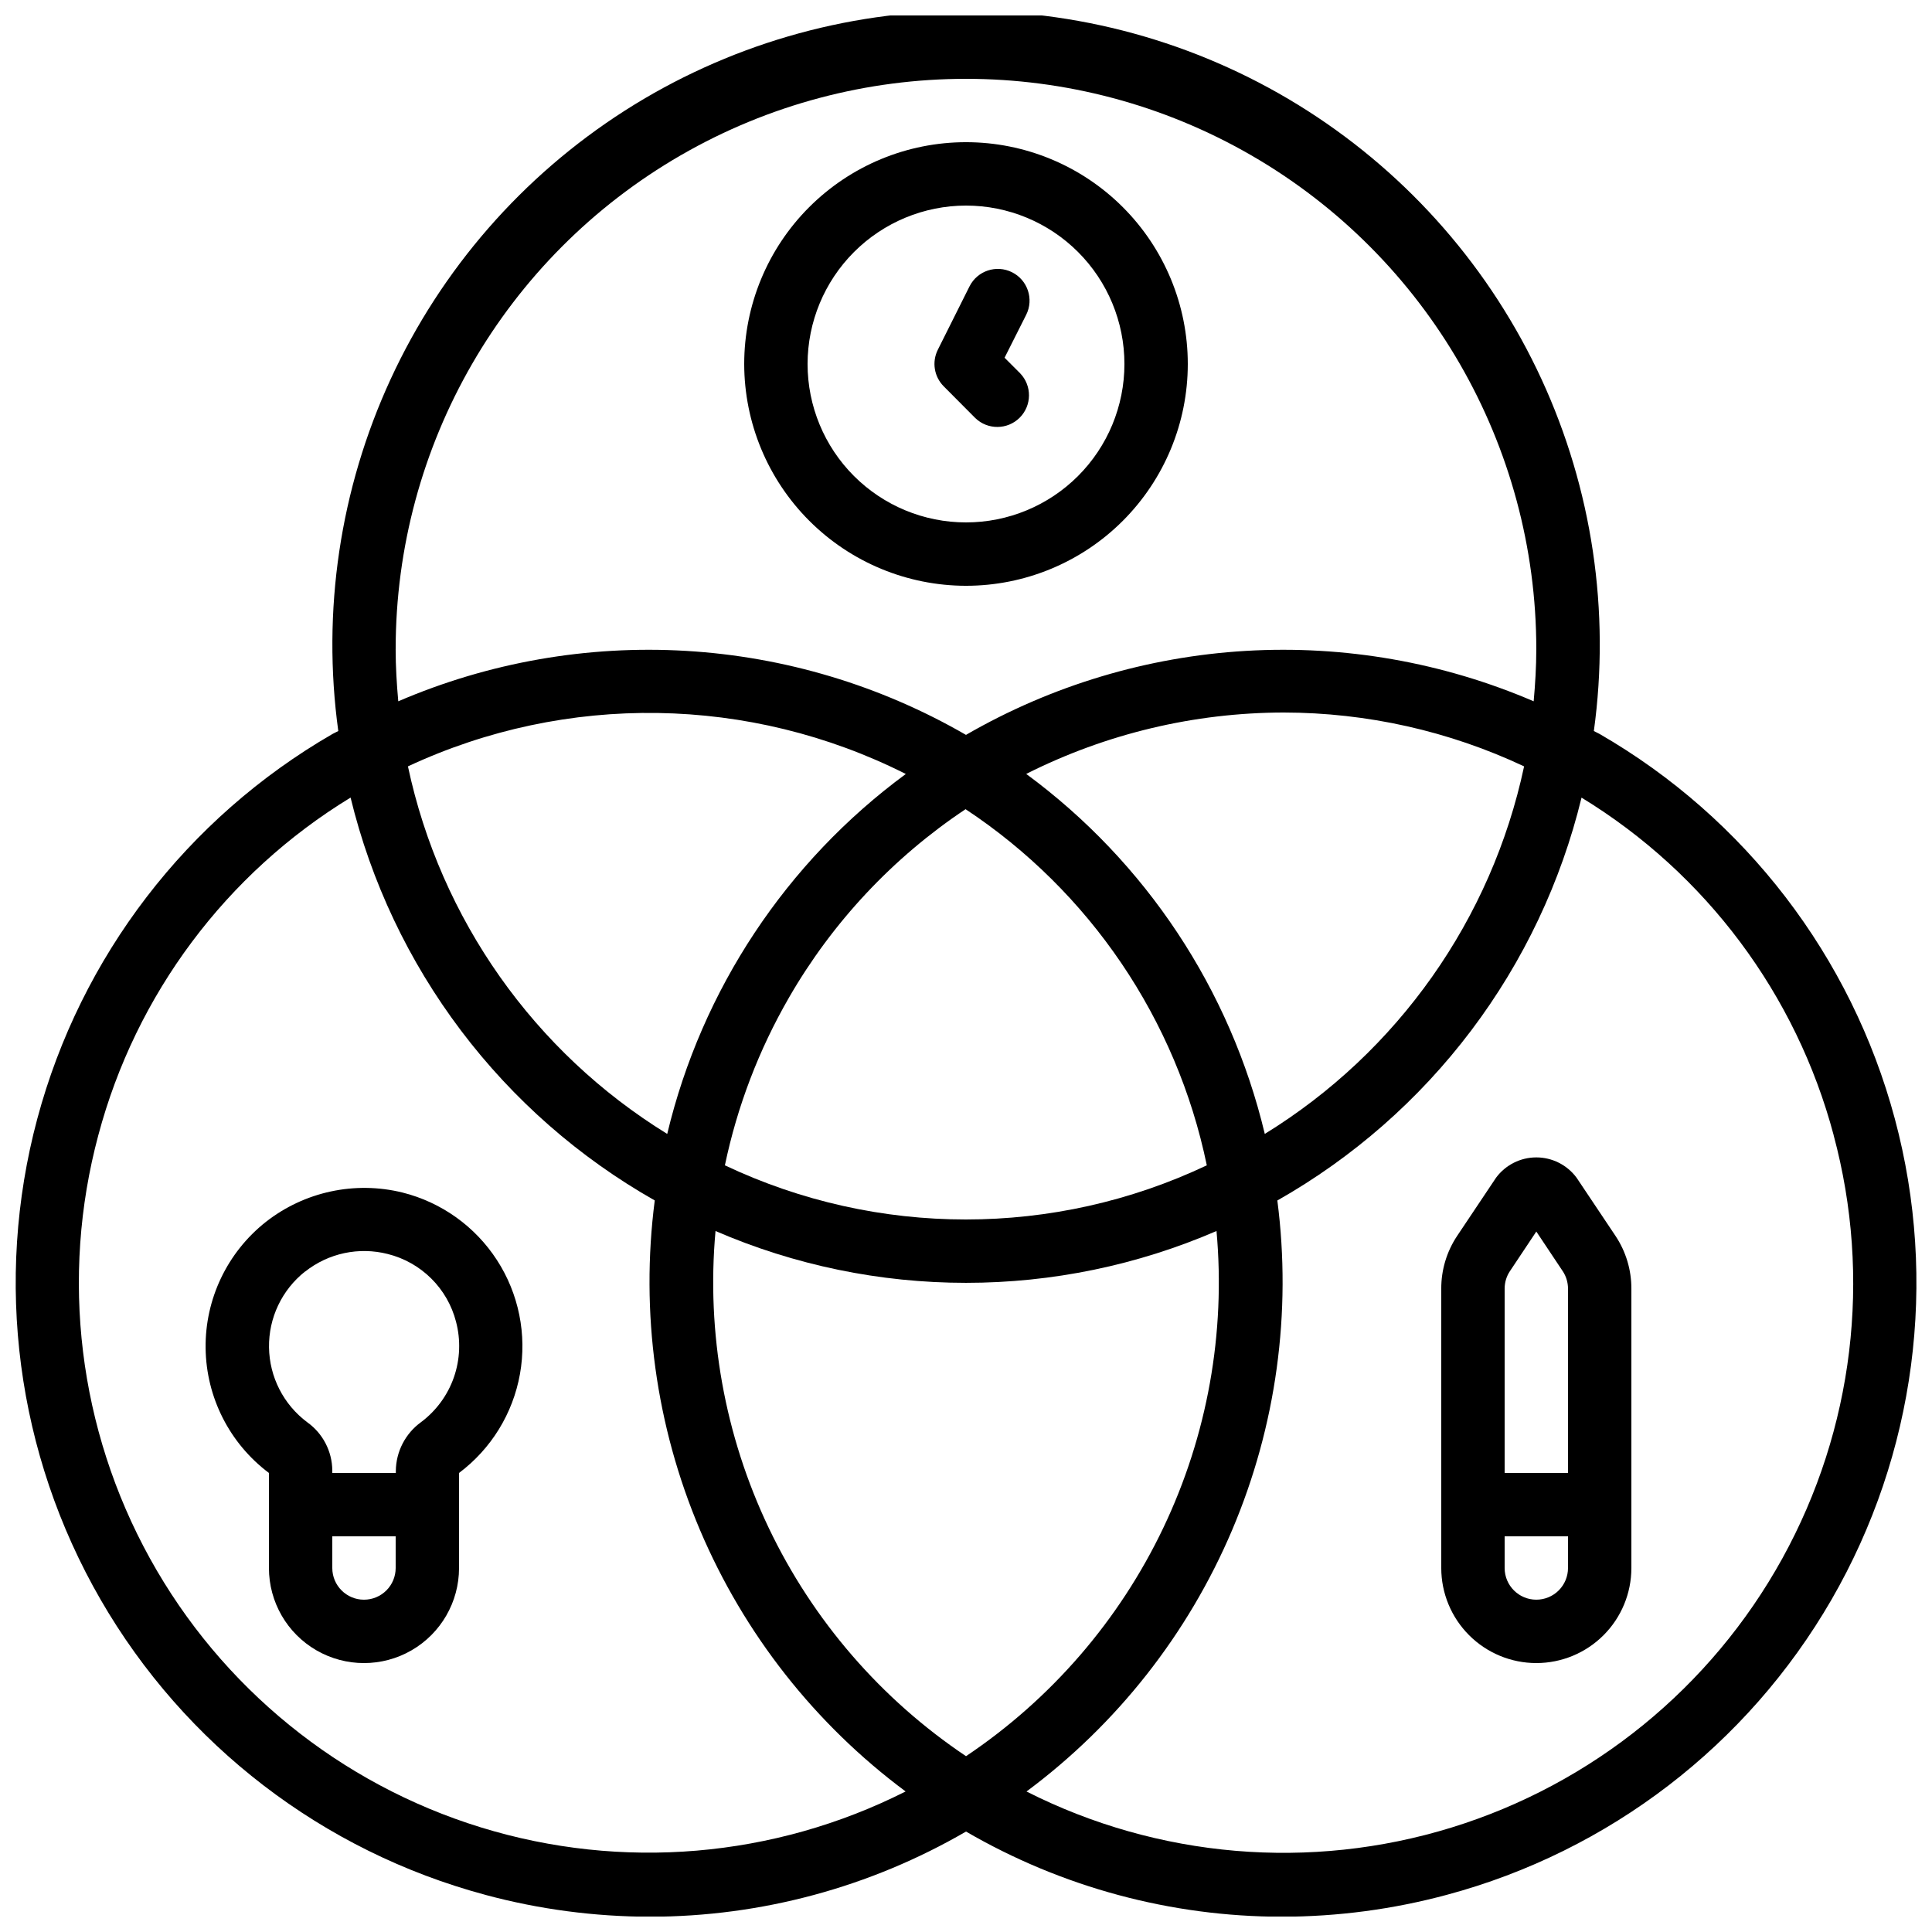
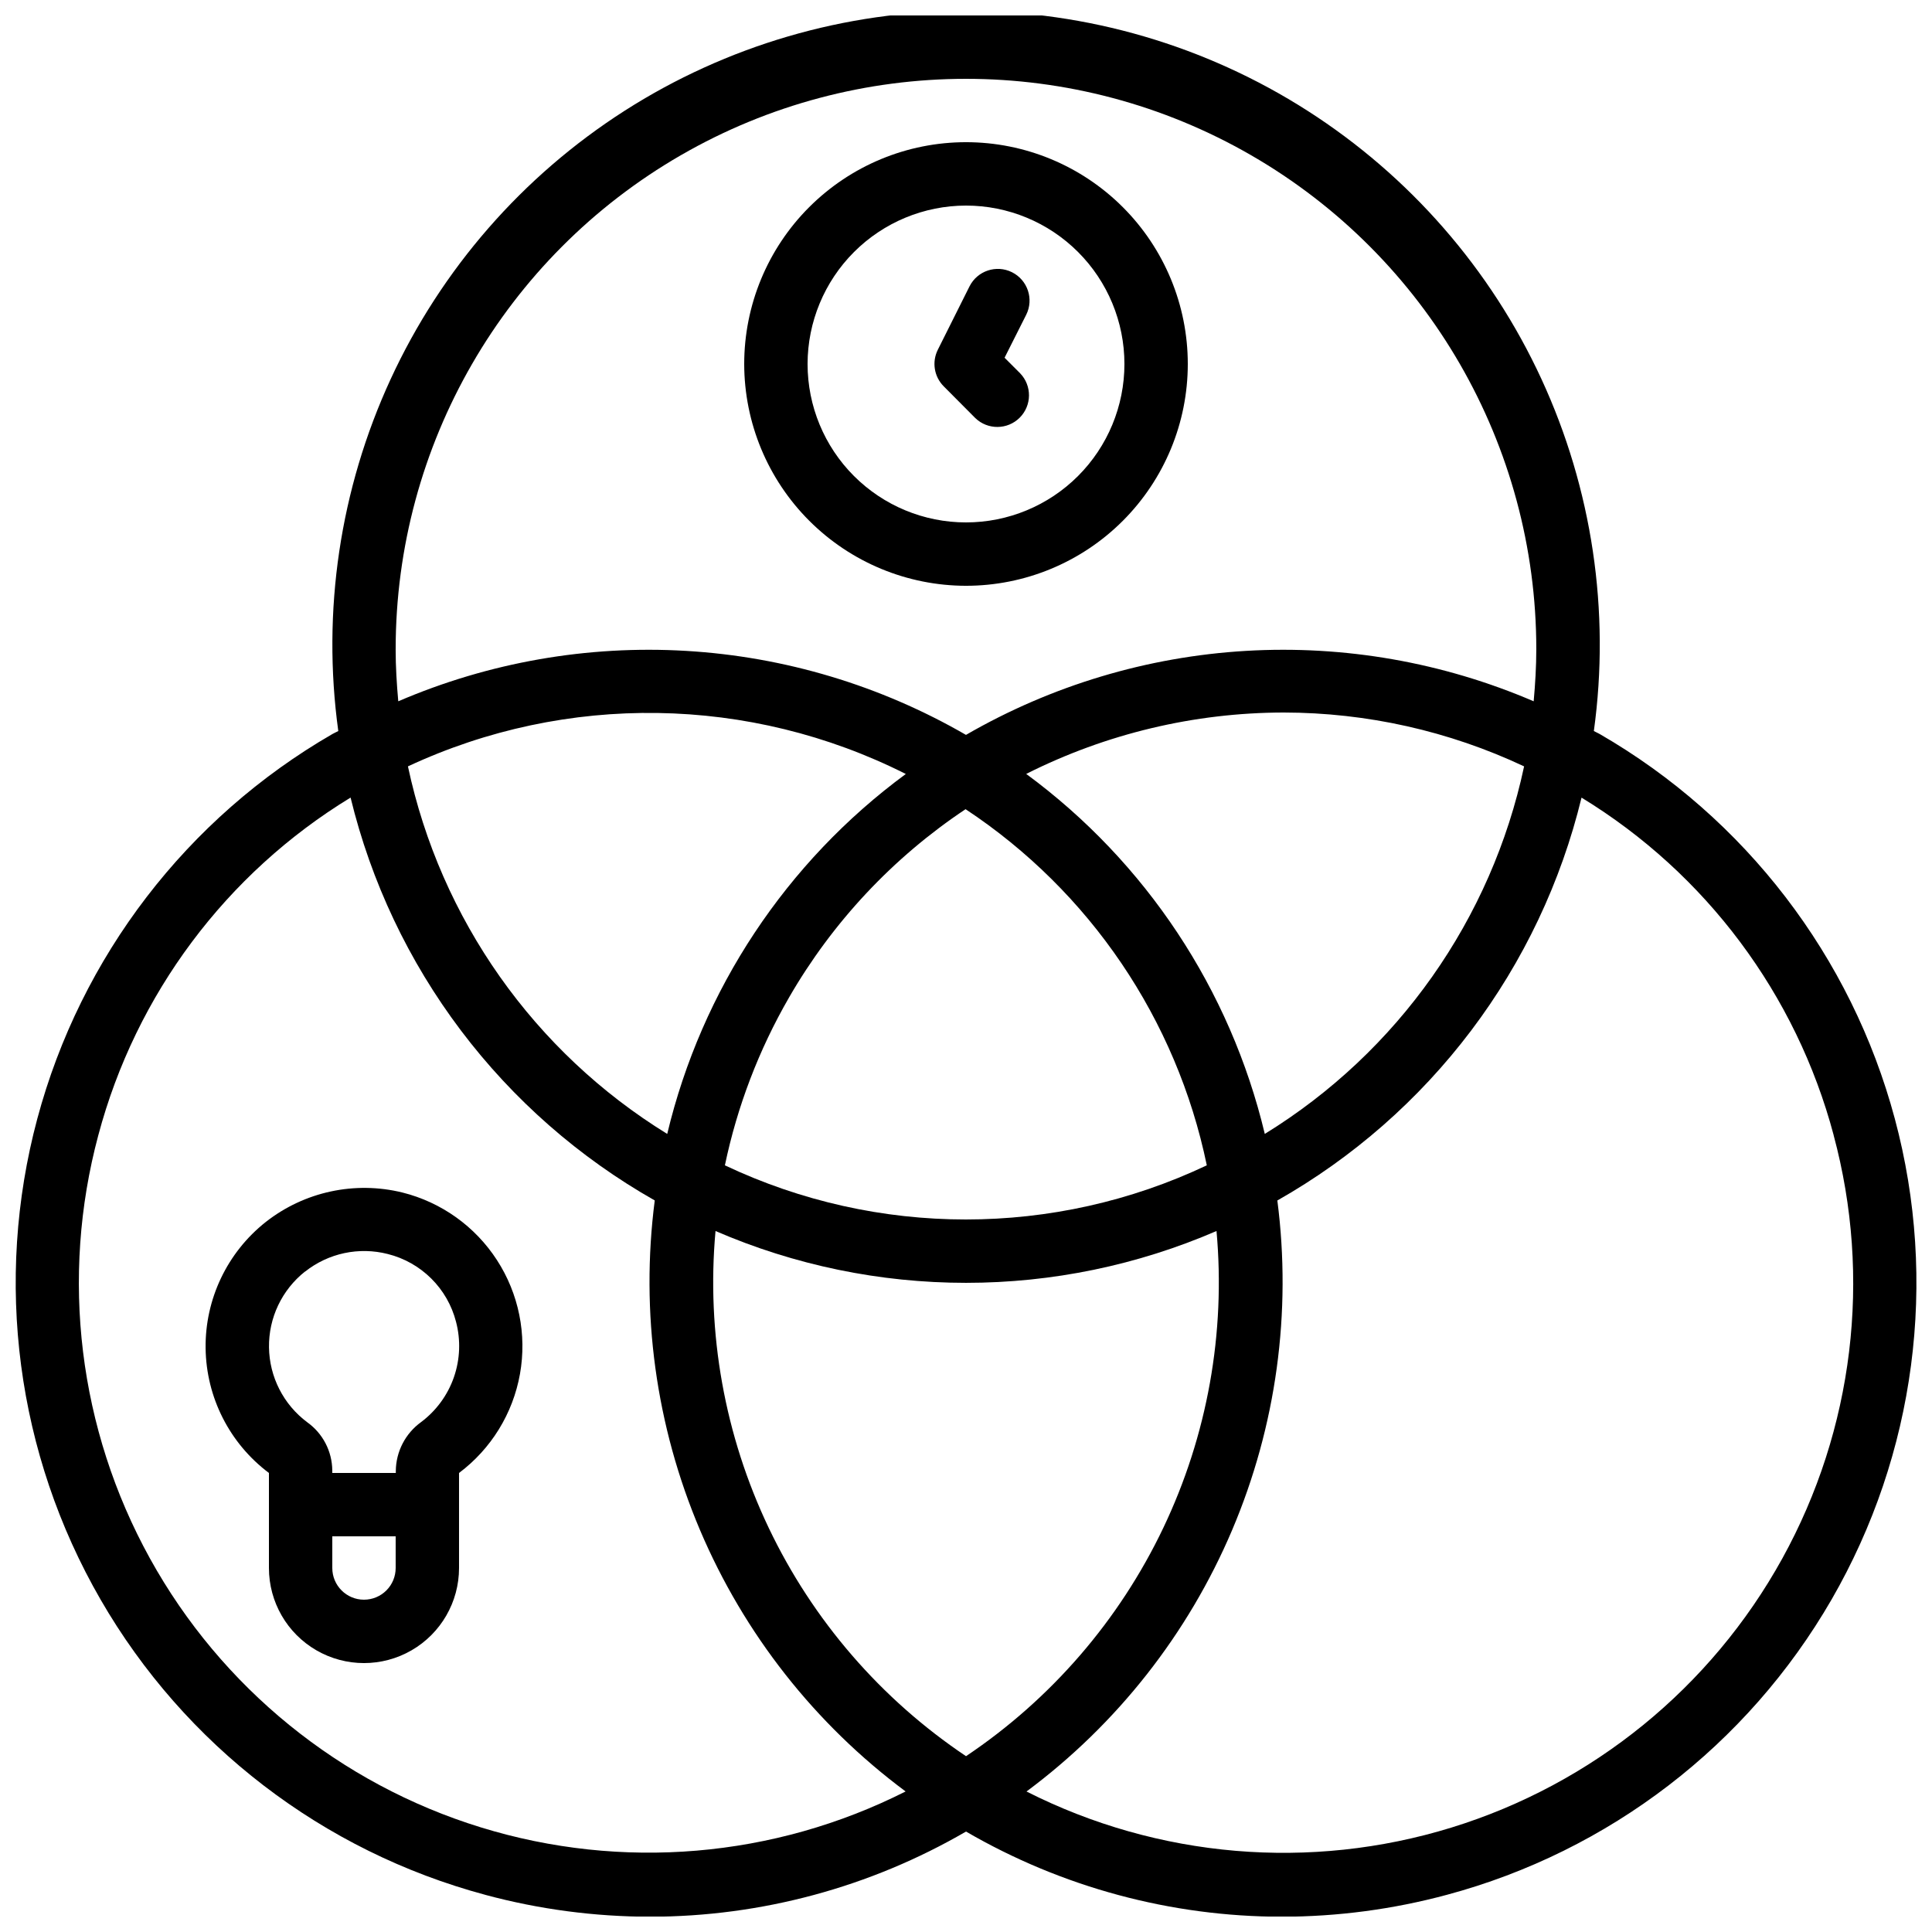
<svg xmlns="http://www.w3.org/2000/svg" width="800px" height="800px" version="1.1" viewBox="144 144 512 512">
  <defs>
    <clipPath id="a">
      <path d="m148.09 148.09h503.81v503.81h-503.81z" />
    </clipPath>
  </defs>
  <g clip-path="url(#a)">
    <path d="m272.59 646.15c14.258 3.84 28.961 5.789 43.73 5.801 29.395-0.023 58.262-7.809 83.684-22.57 25.418 14.762 54.285 22.547 83.68 22.57 14.77-0.012 29.473-1.961 43.73-5.801 43.016-11.531 79.688-39.676 101.96-78.238 22.266-38.566 28.305-84.398 16.781-127.41-11.52-43.02-39.652-79.699-78.215-101.98-0.504-0.293-1.043-0.504-1.555-0.789h0.004c4.375-31.781-0.441-64.148-13.887-93.277-13.441-29.129-34.945-53.797-61.969-71.09-27.02-17.289-58.43-26.48-90.512-26.48s-63.492 9.191-90.512 26.48c-27.023 17.293-48.527 41.961-61.973 71.09-13.441 29.129-18.258 61.496-13.883 93.277-0.512 0.285-1.051 0.496-1.555 0.789-38.559 22.277-66.695 58.953-78.215 101.97-11.523 43.016-5.488 88.848 16.773 127.41 22.266 38.566 58.938 66.711 101.95 78.246zm61.027-175.92c20.957 9.062 43.551 13.734 66.387 13.734 22.832 0 45.426-4.672 66.383-13.734 2.445 27.02-2.426 54.203-14.109 78.691-11.68 24.488-29.738 45.379-52.273 60.484-22.539-15.105-40.598-35.996-52.277-60.484-11.68-24.488-16.555-51.672-14.109-78.691zm19.457-61.836c11.551-20.031 27.57-37.125 46.812-49.953 32.941 21.781 55.926 55.711 63.93 94.383-40.422 19.133-87.293 19.133-127.71 0 3.266-15.617 8.996-30.613 16.973-44.43zm-32.254 36.105c-35.254-21.711-60.086-56.906-68.711-97.402 41.965-19.574 90.59-18.832 131.94 2.016-31.688 23.324-54.09 57.117-63.227 95.387zm95.137-95.402c21.176-10.668 44.547-16.238 68.258-16.273 22.02 0.027 43.766 4.898 63.688 14.273-8.625 40.5-33.457 75.695-68.719 97.402-9.133-38.273-31.535-72.078-63.227-95.402zm213.97 95.723c10.168 37.75 5.293 77.969-13.598 112.2-18.895 34.227-50.324 59.789-87.684 71.305-37.359 11.516-77.73 8.09-112.61-9.559 24-17.844 42.809-41.762 54.496-69.293 11.684-27.527 15.82-57.676 11.98-87.332 20.02-11.348 37.5-26.672 51.363-45.035 13.867-18.363 23.82-39.371 29.25-61.73 32.957 20.109 56.895 52.152 66.82 89.465zm-381.07-128.79c0-54 28.809-103.89 75.57-130.89 46.766-27 104.38-27 151.14 0 46.762 27 75.57 76.895 75.57 130.89 0 4.668-0.285 9.238-0.695 13.82-24.039-10.328-50.16-14.902-76.277-13.359-26.117 1.547-51.516 9.168-74.168 22.262-22.656-13.094-48.051-20.719-74.172-22.262-26.117-1.547-52.238 3.027-76.277 13.359-0.41-4.586-0.695-9.16-0.695-13.82zm-78.797 128.8c9.934-37.316 33.879-69.363 66.848-89.465 5.43 22.359 15.383 43.367 29.246 61.73 13.867 18.363 31.348 33.688 51.363 45.035-3.836 29.656 0.301 59.805 11.984 87.332 11.684 27.531 30.496 51.449 54.496 69.293-34.887 17.621-75.246 21.031-112.59 9.512-37.348-11.52-68.773-37.066-87.676-71.277-18.898-34.207-23.801-74.41-13.672-112.16z" />
  </g>
-   <path d="m215.27 534.35v25.191c0 9 4.801 17.316 12.594 21.816s17.398 4.5 25.191 0c7.793-4.5 12.594-12.816 12.594-21.816v-25.191c8.512-6.383 14.281-15.754 16.148-26.227 1.863-10.469-0.312-21.258-6.098-30.188-5.781-8.926-14.734-15.328-25.055-17.906-12.629-3.106-25.988-0.223-36.215 7.809-10.215 8.078-16.105 20.441-15.941 33.461 0.164 13.023 6.363 25.234 16.781 33.051zm25.191 33.586h-0.004c-4.637 0-8.395-3.758-8.395-8.395v-8.398h16.793v8.398c0 2.227-0.883 4.363-2.461 5.938-1.574 1.574-3.707 2.457-5.938 2.457zm-15.602-86.949c6.172-4.894 14.281-6.617 21.914-4.66 4.352 1.086 8.324 3.328 11.508 6.488 3.184 3.156 5.453 7.117 6.57 11.457 1.281 4.848 1.086 9.965-0.559 14.703-1.645 4.734-4.668 8.871-8.68 11.883-4.18 3.012-6.676 7.836-6.715 12.988v0.504h-16.836v-0.672c-0.039-5.07-2.504-9.816-6.633-12.762-6.281-4.68-10.027-12.012-10.137-19.84-0.113-7.828 3.422-15.266 9.566-20.121z" />
-   <path d="m551.14 584.73c6.684 0 13.09-2.656 17.812-7.379 4.727-4.727 7.379-11.133 7.379-17.812v-74.027c0.016-4.969-1.445-9.832-4.199-13.973l-10.328-15.441c-2.5-3.379-6.457-5.375-10.664-5.375-4.203 0-8.16 1.996-10.664 5.375l-10.328 15.441c-2.754 4.141-4.215 9.004-4.199 13.973v74.027c0 6.68 2.656 13.086 7.379 17.812 4.727 4.723 11.133 7.379 17.812 7.379zm0-16.793v-0.004c-4.637 0-8.395-3.758-8.395-8.395v-8.398h16.793v8.398c0 2.227-0.887 4.363-2.461 5.938-1.574 1.574-3.711 2.457-5.938 2.457zm-6.984-87.082 6.984-10.484 6.984 10.48h0.004c0.918 1.379 1.41 3 1.41 4.66v48.836h-16.793v-48.836c0-1.66 0.488-3.281 1.41-4.66z" />
+   <path d="m215.27 534.35v25.191c0 9 4.801 17.316 12.594 21.816s17.398 4.5 25.191 0c7.793-4.5 12.594-12.816 12.594-21.816v-25.191c8.512-6.383 14.281-15.754 16.148-26.227 1.863-10.469-0.312-21.258-6.098-30.188-5.781-8.926-14.734-15.328-25.055-17.906-12.629-3.106-25.988-0.223-36.215 7.809-10.215 8.078-16.105 20.441-15.941 33.461 0.164 13.023 6.363 25.234 16.781 33.051zm25.191 33.586h-0.004c-4.637 0-8.395-3.758-8.395-8.395v-8.398h16.793v8.398c0 2.227-0.883 4.363-2.461 5.938-1.574 1.574-3.707 2.457-5.938 2.457m-15.602-86.949c6.172-4.894 14.281-6.617 21.914-4.66 4.352 1.086 8.324 3.328 11.508 6.488 3.184 3.156 5.453 7.117 6.57 11.457 1.281 4.848 1.086 9.965-0.559 14.703-1.645 4.734-4.668 8.871-8.68 11.883-4.18 3.012-6.676 7.836-6.715 12.988v0.504h-16.836v-0.672c-0.039-5.07-2.504-9.816-6.633-12.762-6.281-4.68-10.027-12.012-10.137-19.84-0.113-7.828 3.422-15.266 9.566-20.121z" />
  <path d="m400 299.24c15.586 0 30.539-6.195 41.562-17.219 11.02-11.023 17.215-25.973 17.215-41.562 0-15.586-6.195-30.539-17.215-41.559-11.023-11.023-25.977-17.219-41.562-17.219-15.59 0-30.539 6.195-41.562 17.219-11.023 11.02-17.215 25.973-17.215 41.559 0.016 15.586 6.215 30.523 17.234 41.543s25.957 17.219 41.543 17.238zm0-100.76c11.133 0 21.812 4.422 29.688 12.297 7.871 7.871 12.297 18.551 12.297 29.684 0 11.137-4.426 21.816-12.297 29.688-7.875 7.875-18.555 12.297-29.688 12.297-11.137 0-21.816-4.422-29.688-12.297-7.875-7.871-12.297-18.551-12.297-29.688 0.012-11.129 4.441-21.801 12.309-29.672 7.871-7.871 18.543-12.297 29.676-12.309z" />
  <path d="m402.46 254.79c3.297 3.18 8.535 3.137 11.773-0.102 3.238-3.242 3.285-8.477 0.102-11.773l-4.113-4.113 5.734-11.387c2.074-4.148 0.387-9.195-3.762-11.27-4.152-2.07-9.195-0.387-11.27 3.762l-8.398 16.793v0.004c-1.613 3.231-0.977 7.133 1.582 9.688z" />
</svg>